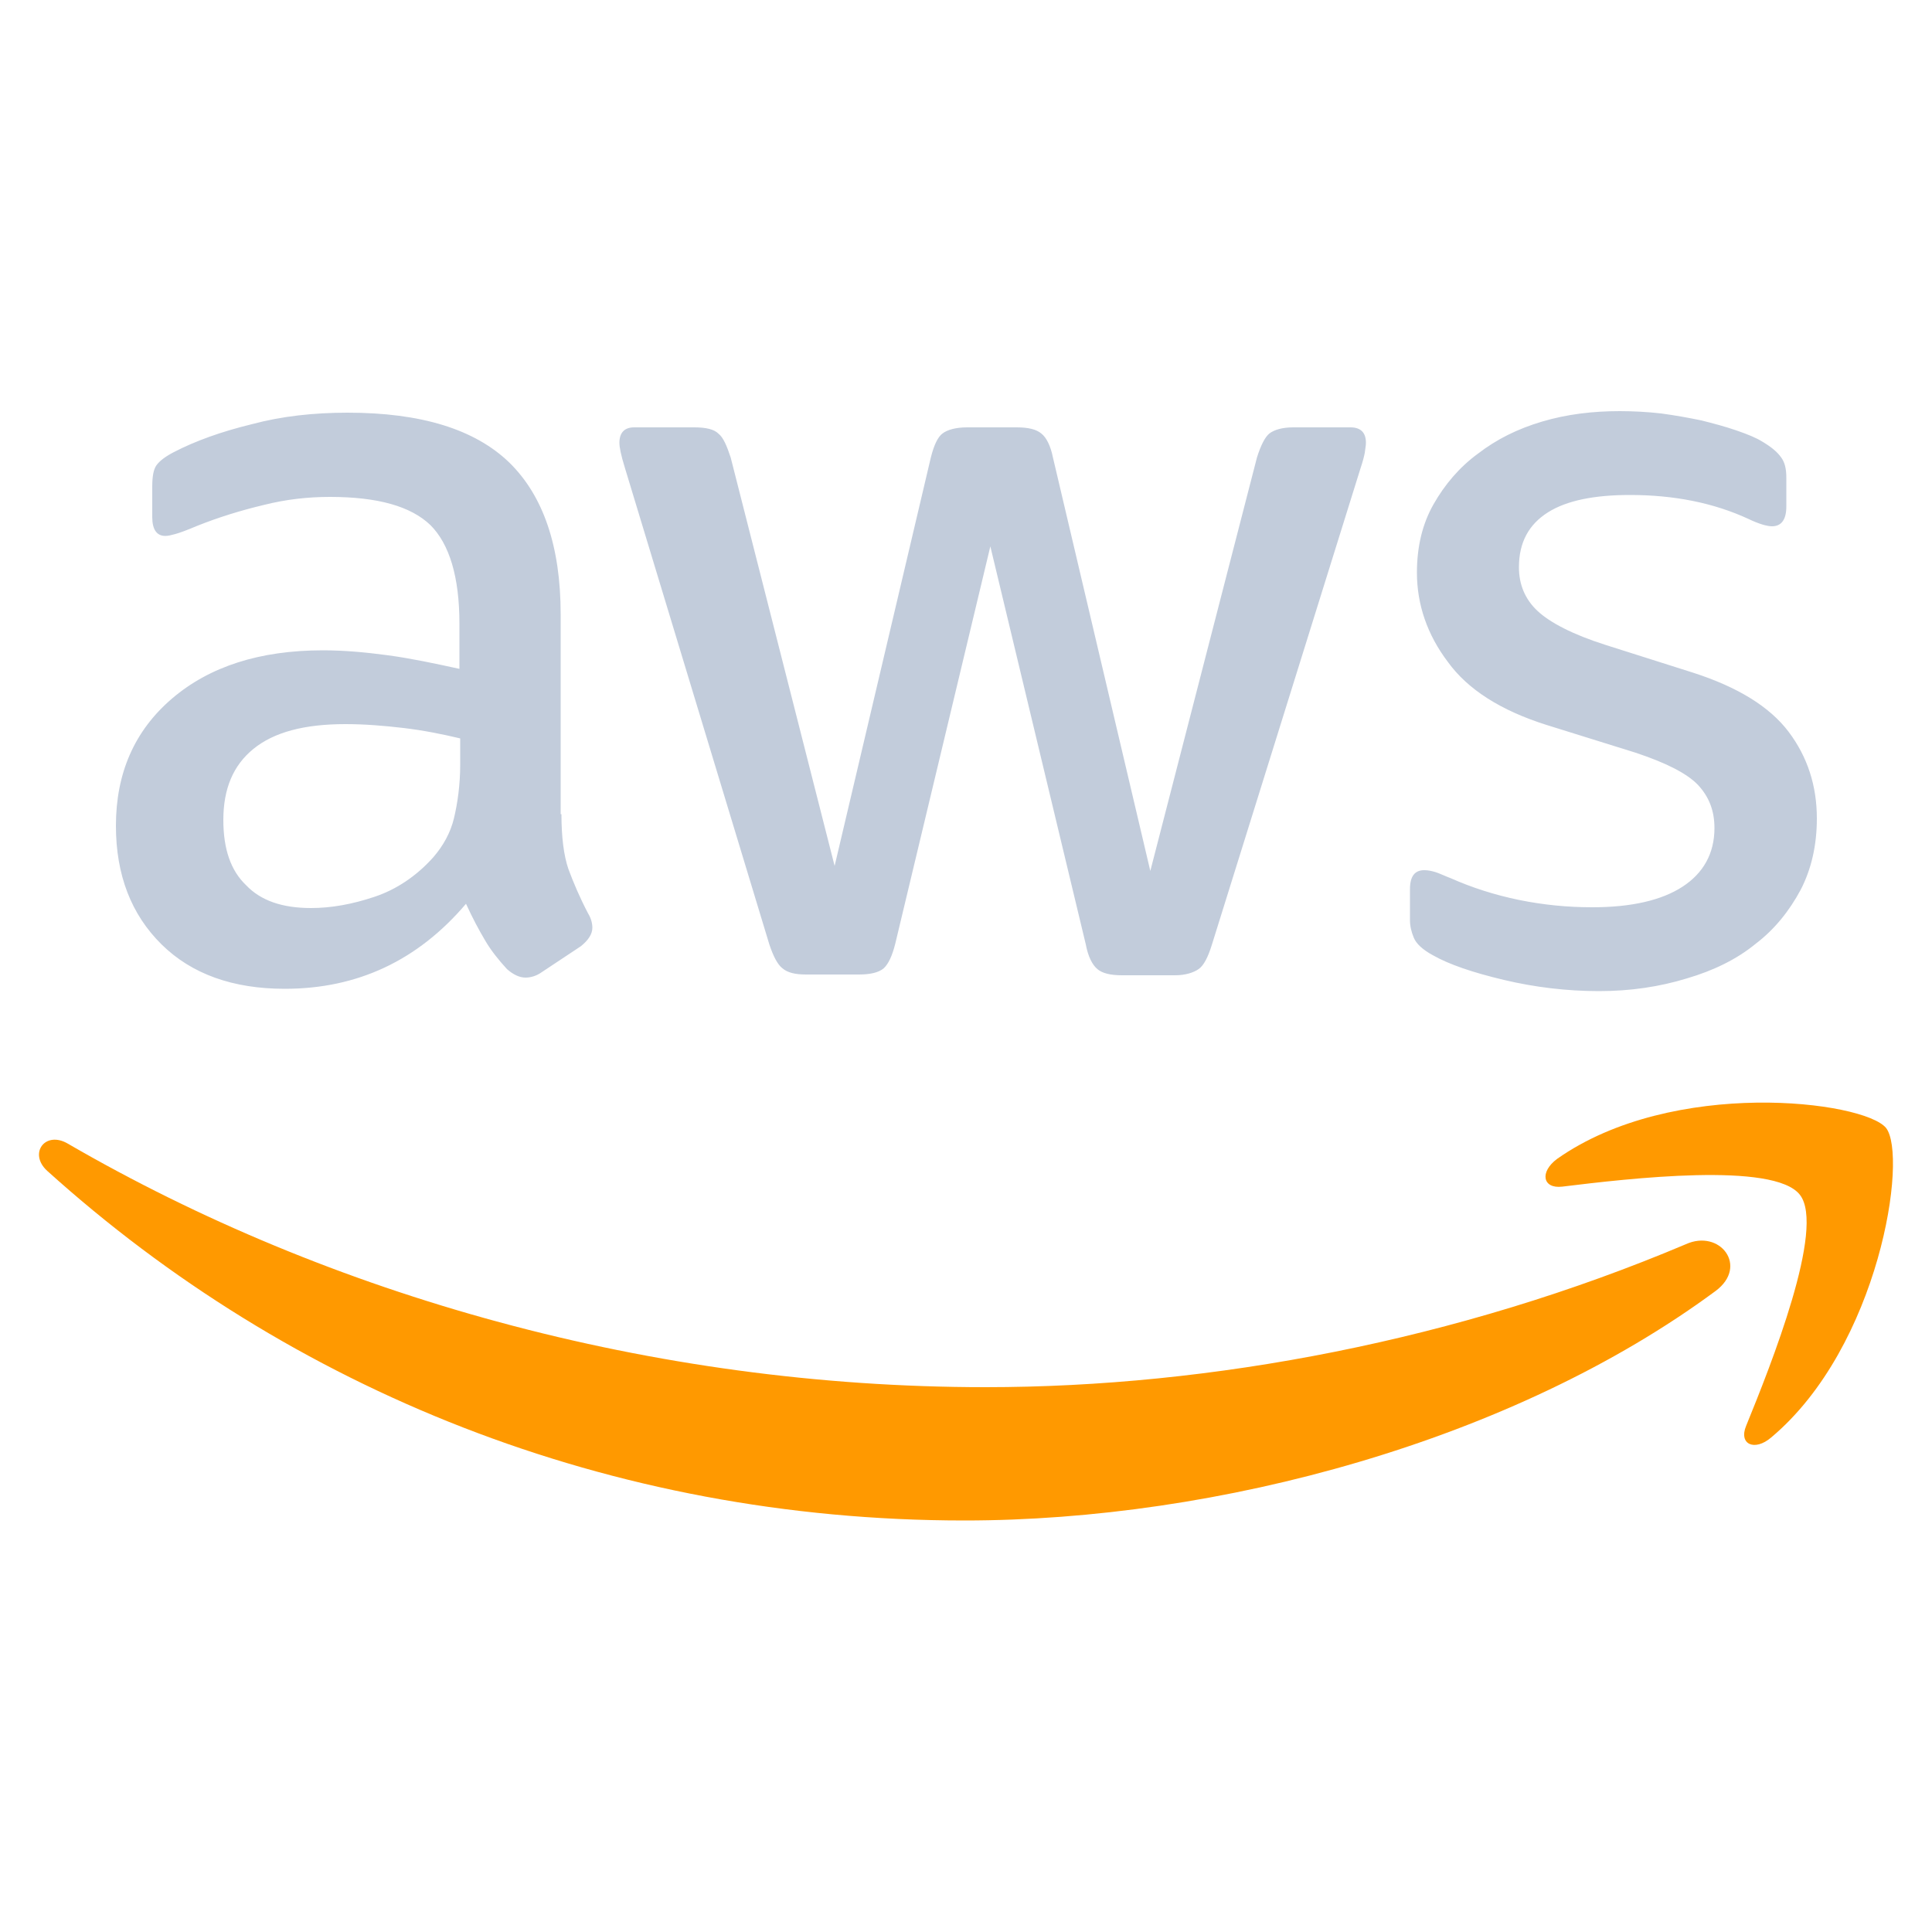
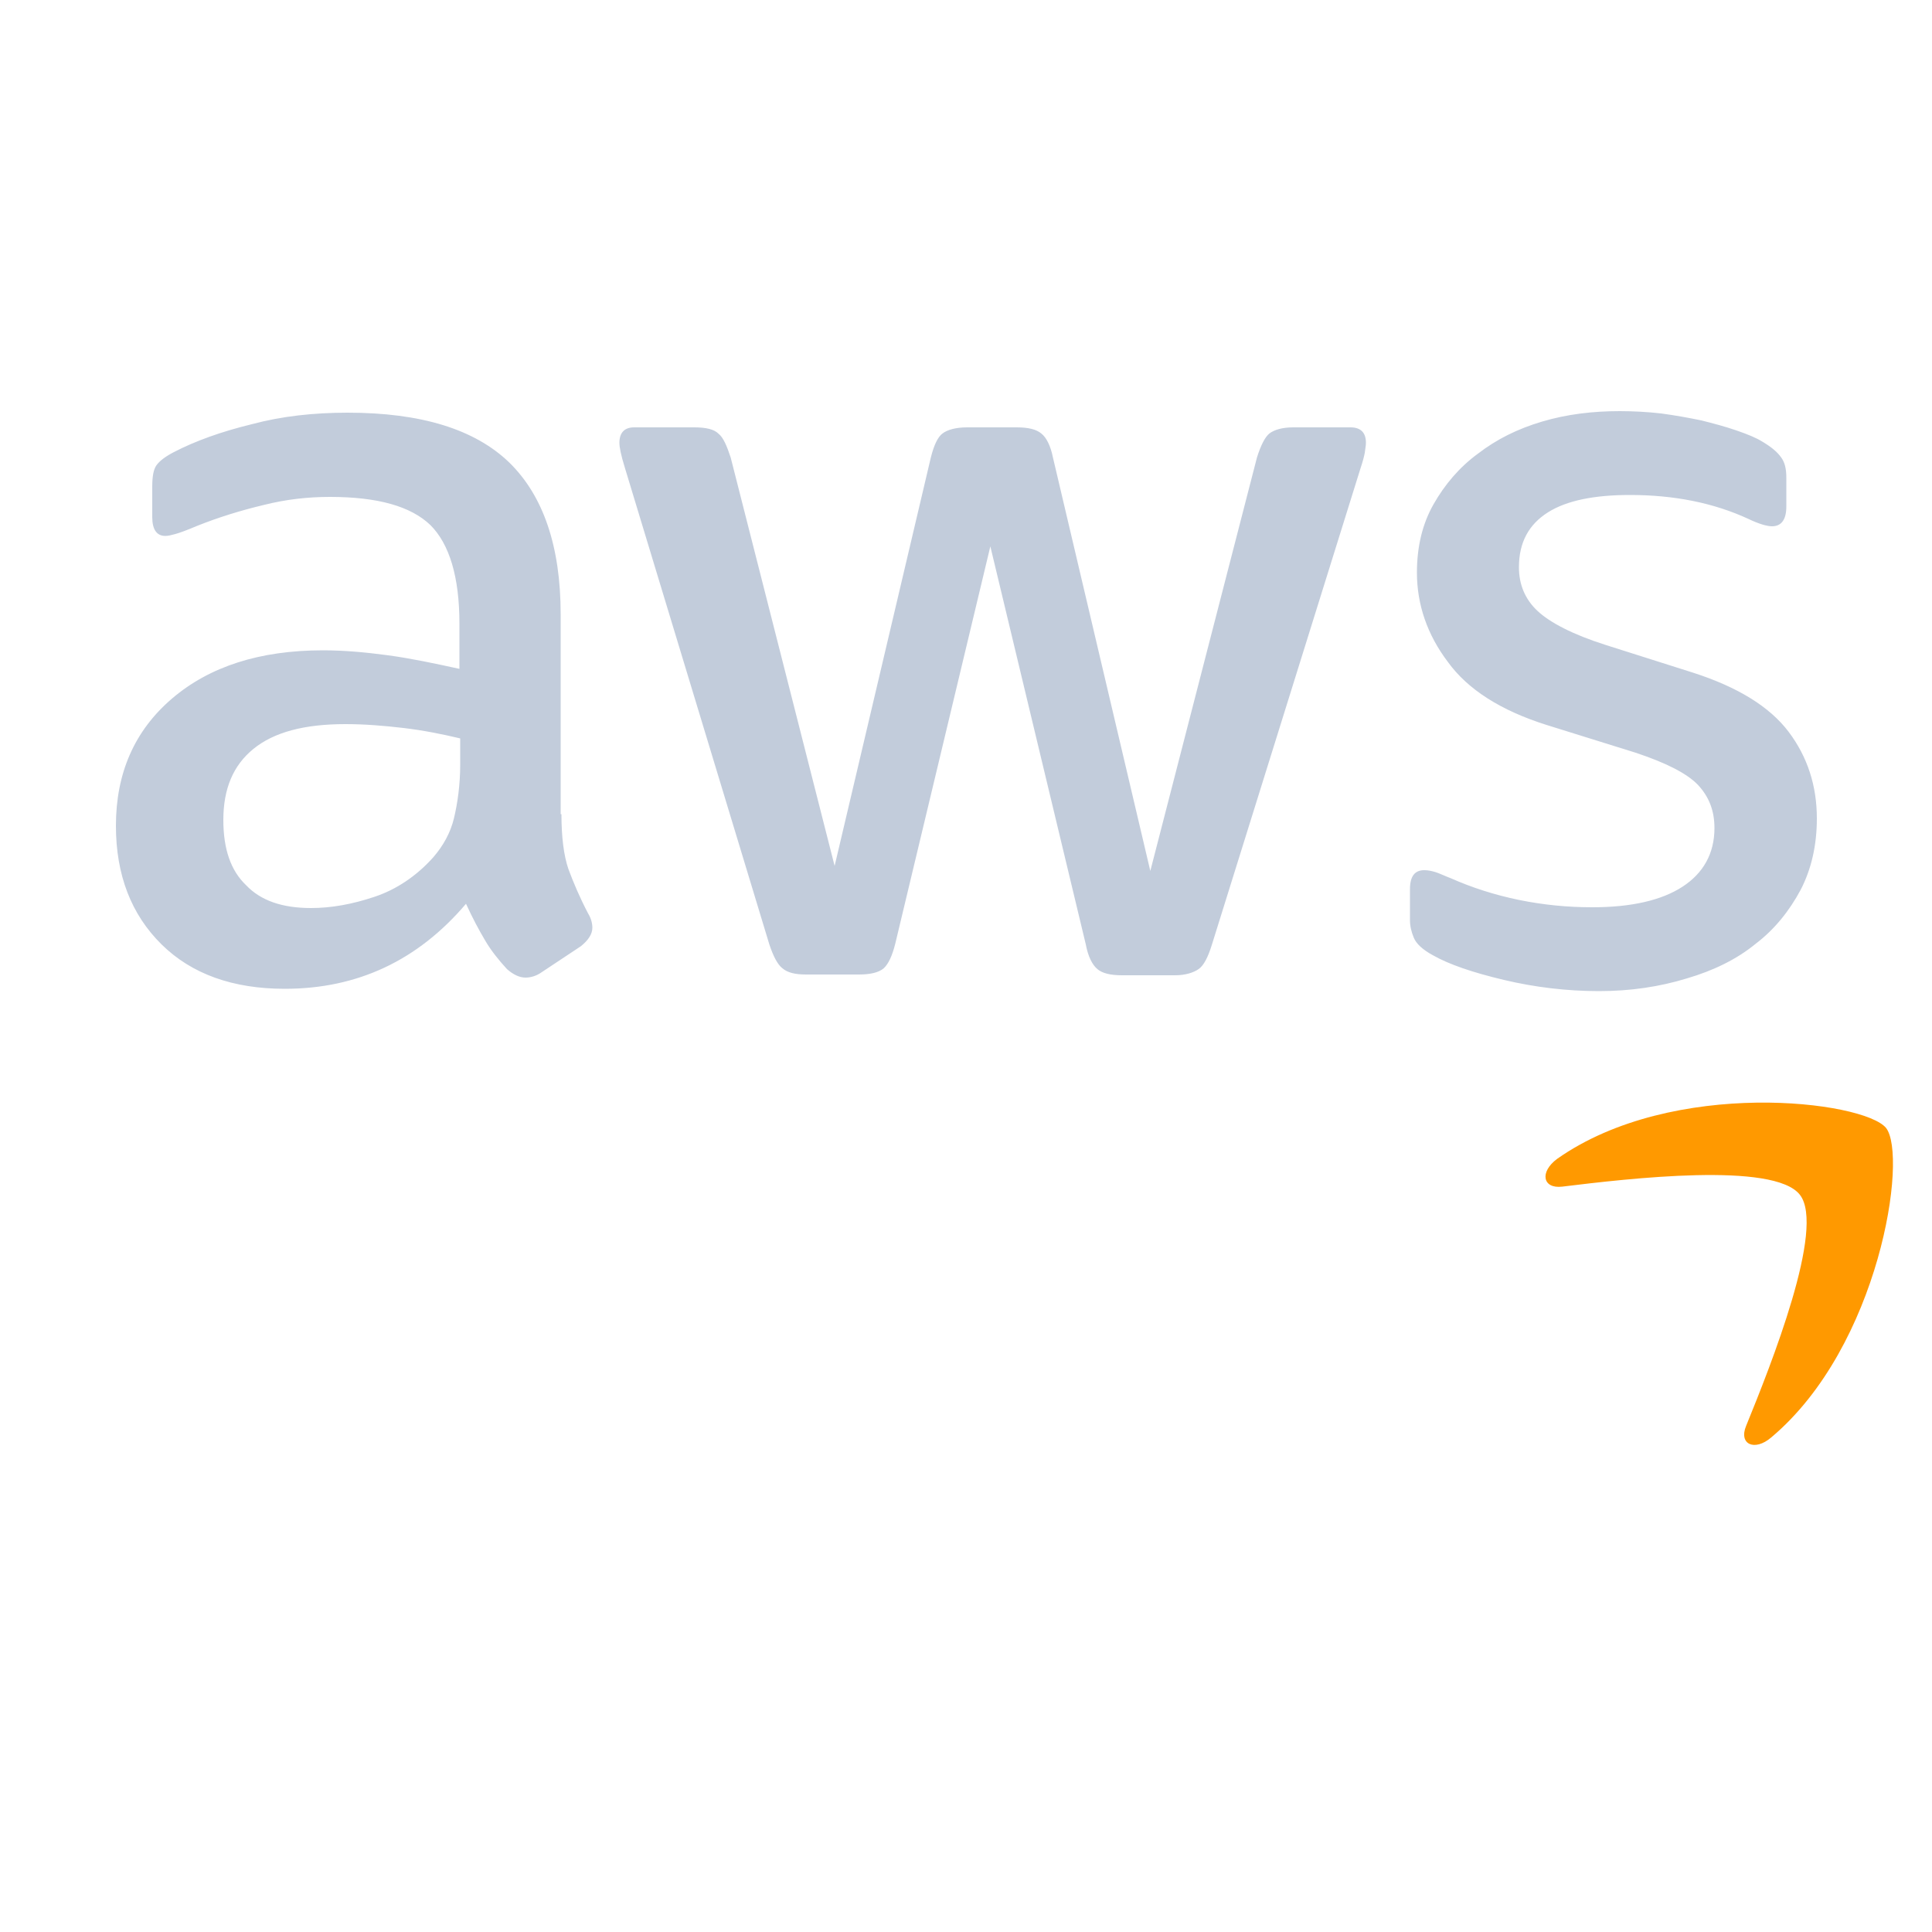
<svg xmlns="http://www.w3.org/2000/svg" version="1.1" id="Layer_1" x="0px" y="0px" viewBox="0 0 500 500" style="enable-background:new 0 0 500 500;" xml:space="preserve">
  <style type="text/css">
	.st0{fill:#C2CCDB;}
	.st1{fill-rule:evenodd;clip-rule:evenodd;fill:#FF9900;}
</style>
  <g>
    <path class="st0" d="M145.3,210.7c0,5.9,0.6,10.7,1.8,14.2c1.3,3.5,2.9,7.3,5.1,11.5c0.8,1.3,1.1,2.6,1.1,3.7c0,1.6-1,3.2-3,4.8   l-10.1,6.7c-1.4,1-2.9,1.4-4.2,1.4c-1.6,0-3.2-0.8-4.8-2.2c-2.2-2.4-4.2-4.9-5.7-7.5c-1.6-2.7-3.2-5.7-4.9-9.4   c-12.5,14.7-28.1,22-46.9,22c-13.4,0-24.1-3.8-31.9-11.5S30,226.5,30,213.7c0-13.6,4.8-24.6,14.5-32.9s22.7-12.5,39.1-12.5   c5.4,0,11,0.5,16.9,1.3s12,2.1,18.4,3.5v-11.7c0-12.1-2.6-20.6-7.5-25.5c-5.1-4.9-13.7-7.3-26-7.3c-5.6,0-11.3,0.6-17.2,2.1   c-5.9,1.4-11.7,3.2-17.2,5.4c-2.6,1.1-4.5,1.8-5.6,2.1s-1.9,0.5-2.6,0.5c-2.2,0-3.4-1.6-3.4-4.9V126c0-2.6,0.3-4.5,1.1-5.6   s2.2-2.2,4.5-3.4c5.6-2.9,12.3-5.3,20.1-7.2c7.8-2.1,16.1-3,24.9-3c19,0,32.9,4.3,41.8,12.9c8.8,8.6,13.3,21.7,13.3,39.3v51.7   H145.3z M80.5,235c5.3,0,10.7-1,16.4-2.9s10.9-5.4,15.2-10.2c2.6-3,4.5-6.4,5.4-10.2s1.6-8.5,1.6-13.9v-6.7   c-4.6-1.1-9.6-2.1-14.7-2.7c-5.1-0.6-10.1-1-15-1c-10.7,0-18.5,2.1-23.8,6.4c-5.3,4.3-7.8,10.4-7.8,18.4c0,7.5,1.9,13.1,5.9,16.9   C67.5,233.1,73.1,235,80.5,235z M208.6,252.2c-2.9,0-4.8-0.5-6.1-1.6c-1.3-1-2.4-3.2-3.4-6.2L161.7,121c-1-3.2-1.4-5.3-1.4-6.4   c0-2.6,1.3-4,3.8-4h15.6c3,0,5.1,0.5,6.2,1.6c1.3,1,2.2,3.2,3.2,6.2L216,224.1l24.9-105.7c0.8-3.2,1.8-5.3,3-6.2   c1.3-1,3.5-1.6,6.4-1.6h12.8c3,0,5.1,0.5,6.4,1.6c1.3,1,2.4,3.2,3,6.2l25.2,107l27.6-107c1-3.2,2.1-5.3,3.2-6.2   c1.3-1,3.4-1.6,6.2-1.6h14.8c2.6,0,4,1.3,4,4c0,0.8-0.2,1.6-0.3,2.6c-0.2,1-0.5,2.2-1.1,4l-38.5,123.4c-1,3.2-2.1,5.3-3.4,6.2   s-3.4,1.6-6.1,1.6h-13.7c-3,0-5.1-0.5-6.4-1.6s-2.4-3.2-3-6.4l-24.7-103l-24.6,102.8c-0.8,3.2-1.8,5.3-3,6.4   c-1.3,1.1-3.5,1.6-6.4,1.6L208.6,252.2L208.6,252.2z M413.8,256.5c-8.3,0-16.6-1-24.6-2.9s-14.2-4-18.4-6.4c-2.6-1.4-4.3-3-4.9-4.5   c-0.6-1.4-1-3-1-4.5v-8.1c0-3.4,1.3-4.9,3.7-4.9c1,0,1.9,0.2,2.9,0.5s2.4,1,4,1.6c5.4,2.4,11.3,4.3,17.6,5.6   c6.4,1.3,12.6,1.9,19,1.9c10.1,0,17.9-1.8,23.3-5.3s8.3-8.6,8.3-15.2c0-4.5-1.4-8.1-4.3-11.2c-2.9-3-8.3-5.7-16.1-8.3l-23.1-7.2   c-11.7-3.7-20.3-9.1-25.5-16.3c-5.3-7-8-14.8-8-23.1c0-6.7,1.4-12.6,4.3-17.7c2.9-5.1,6.7-9.6,11.5-13.1c4.8-3.7,10.2-6.4,16.6-8.3   s13.1-2.7,20.1-2.7c3.5,0,7.2,0.2,10.7,0.6c3.7,0.5,7,1.1,10.4,1.8c3.2,0.8,6.2,1.6,9.1,2.6s5.1,1.9,6.7,2.9c2.2,1.3,3.8,2.6,4.8,4   c1,1.3,1.4,3,1.4,5.3v7.5c0,3.4-1.3,5.1-3.7,5.1c-1.3,0-3.4-0.6-6.1-1.9c-9.1-4.2-19.3-6.2-30.7-6.2c-9.1,0-16.3,1.4-21.2,4.5   s-7.5,7.7-7.5,14.2c0,4.5,1.6,8.3,4.8,11.3c3.2,3,9.1,6.1,17.6,8.8l22.7,7.2c11.5,3.7,19.8,8.8,24.7,15.3s7.3,14,7.3,22.4   c0,6.9-1.4,13.1-4.2,18.5c-2.9,5.4-6.7,10.2-11.7,14c-4.9,4-10.9,6.9-17.7,8.9C429.4,255.4,421.9,256.5,413.8,256.5z" />
    <g>
-       <path class="st1" d="M444,334.1c-52.5,38.8-128.8,59.4-194.4,59.4c-92,0-174.8-34-237.4-90.5c-4.9-4.5-0.5-10.5,5.4-7    c67.6,39.2,151.1,63,237.5,63c58.3,0,122.3-12.1,181.2-37C445.1,318,452.6,327.7,444,334.1z" />
      <path class="st1" d="M465.8,309.2c-6.7-8.6-44.4-4.2-61.5-2.1c-5.1,0.6-5.9-3.8-1.3-7.2c30-21.1,79.3-15,85.1-8    c5.7,7.2-1.6,56.5-29.7,80.1c-4.3,3.7-8.5,1.8-6.5-3C458.3,353.3,472.5,317.7,465.8,309.2z" />
    </g>
  </g>
</svg>